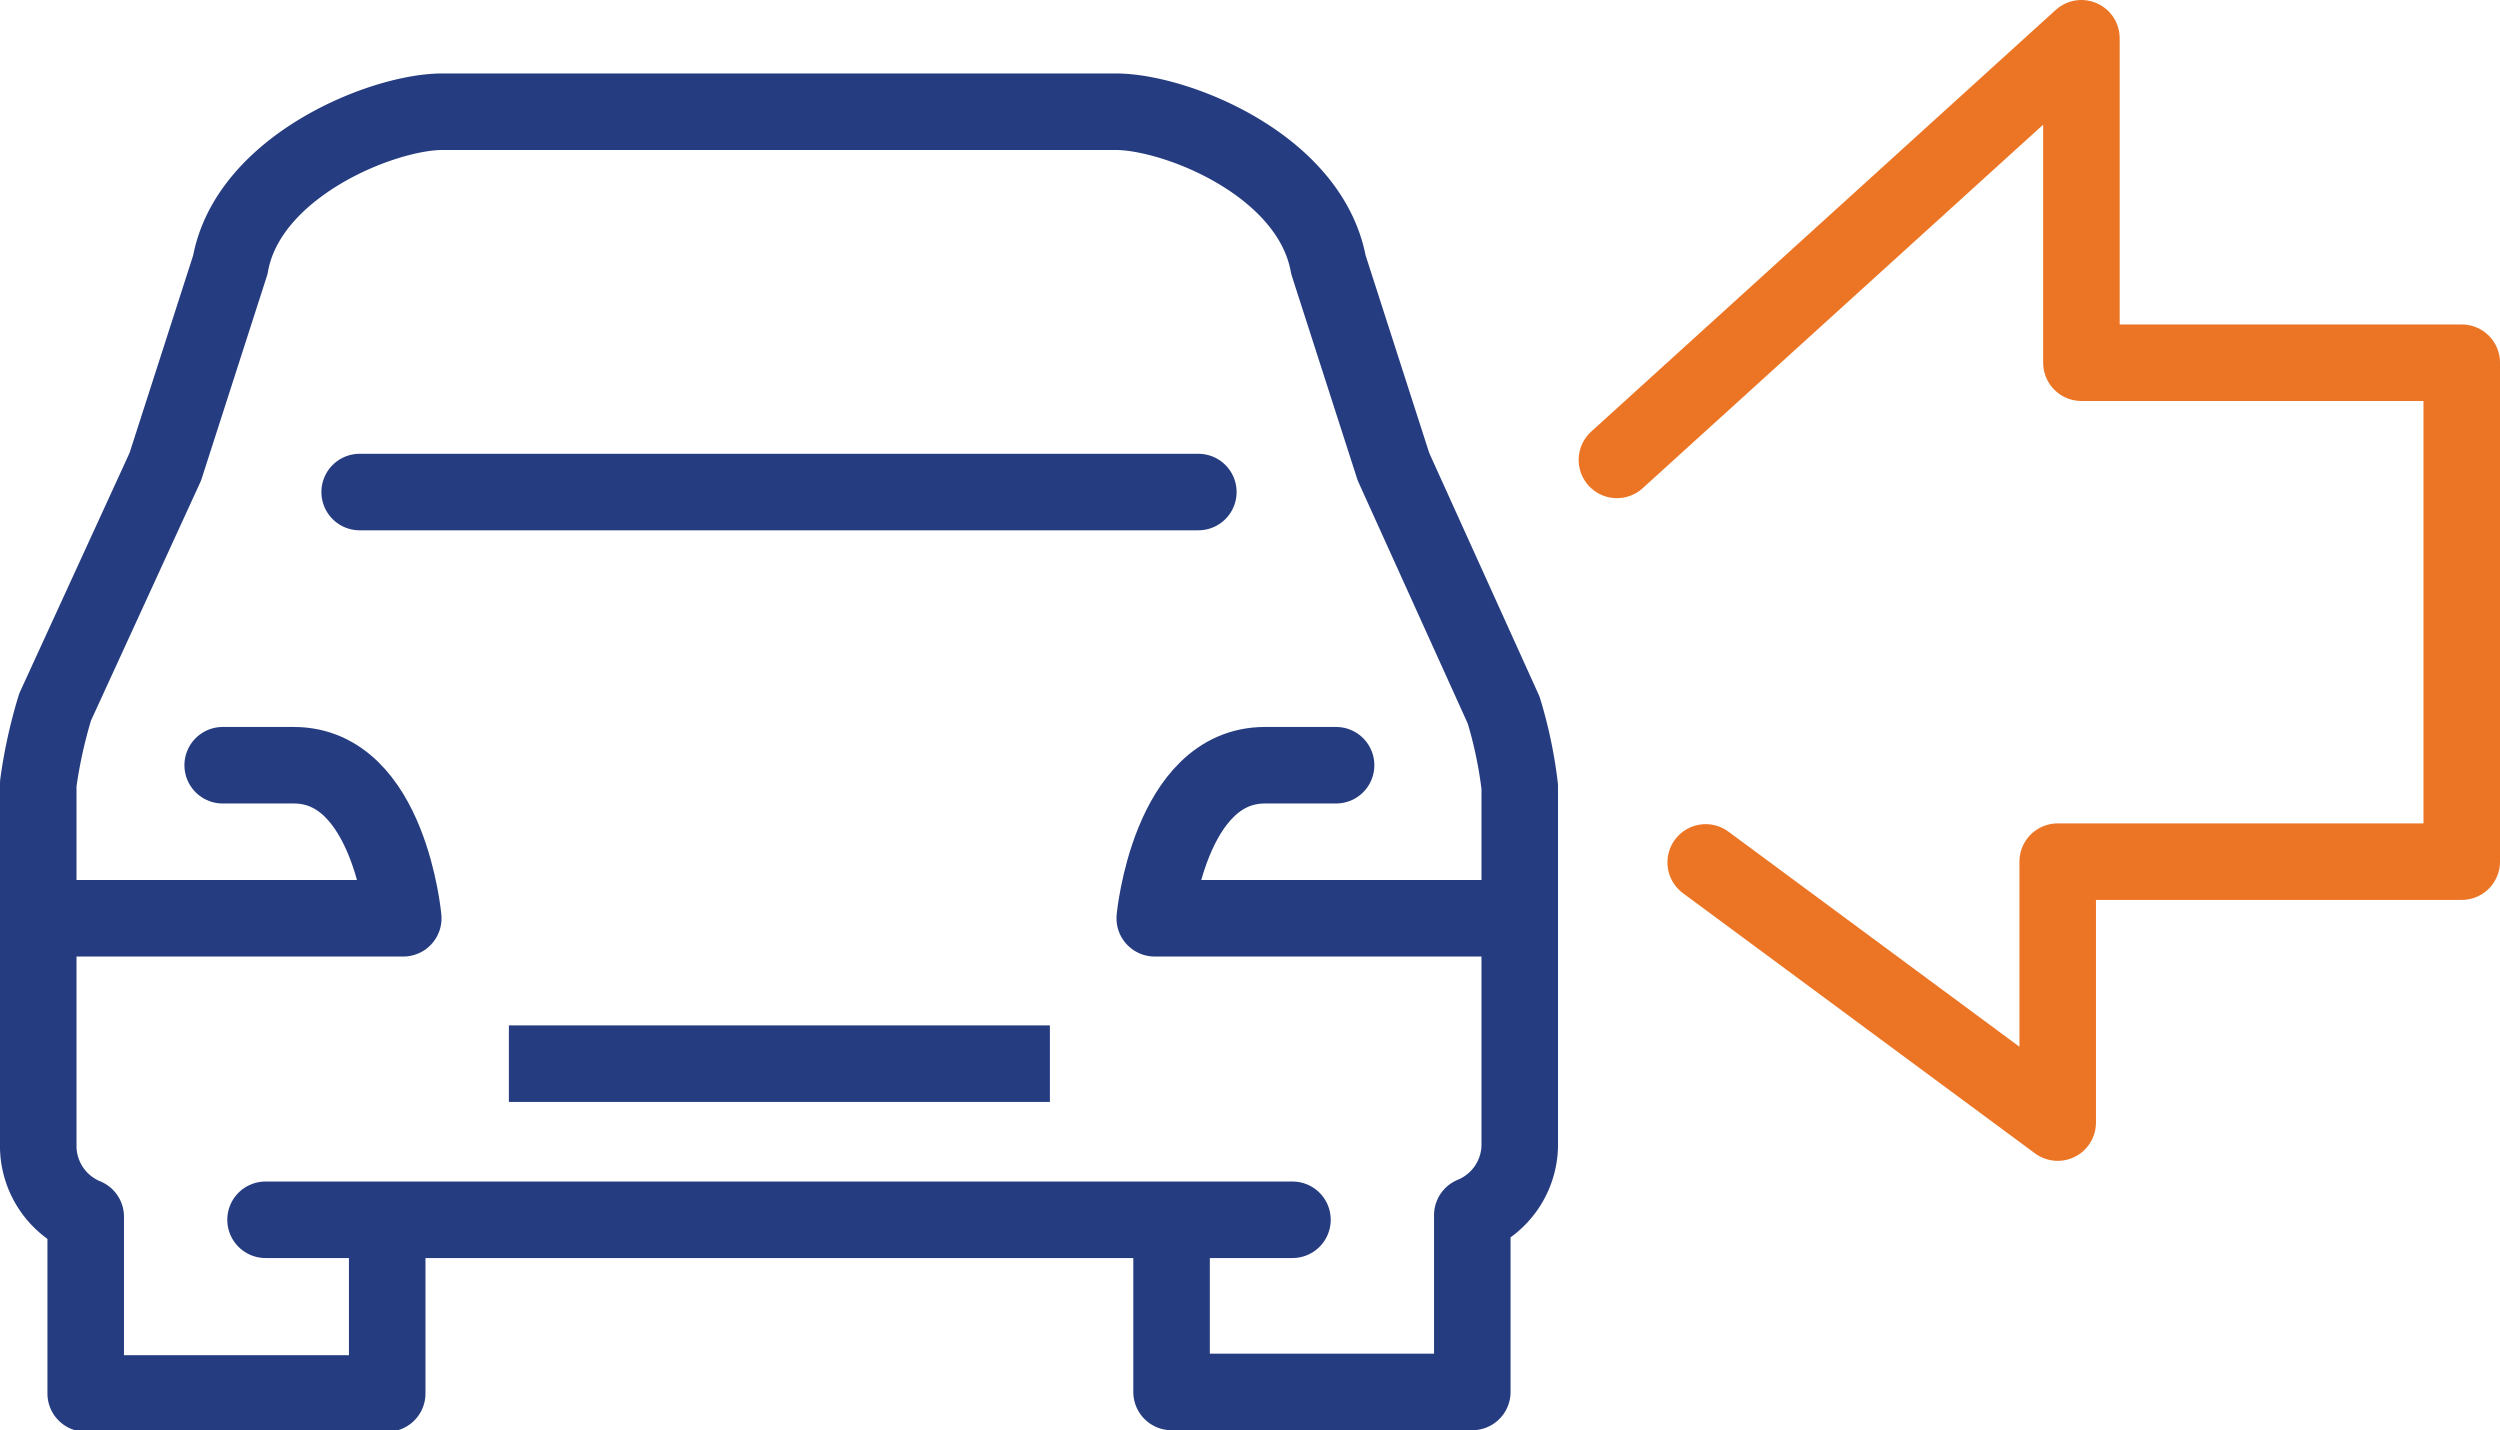
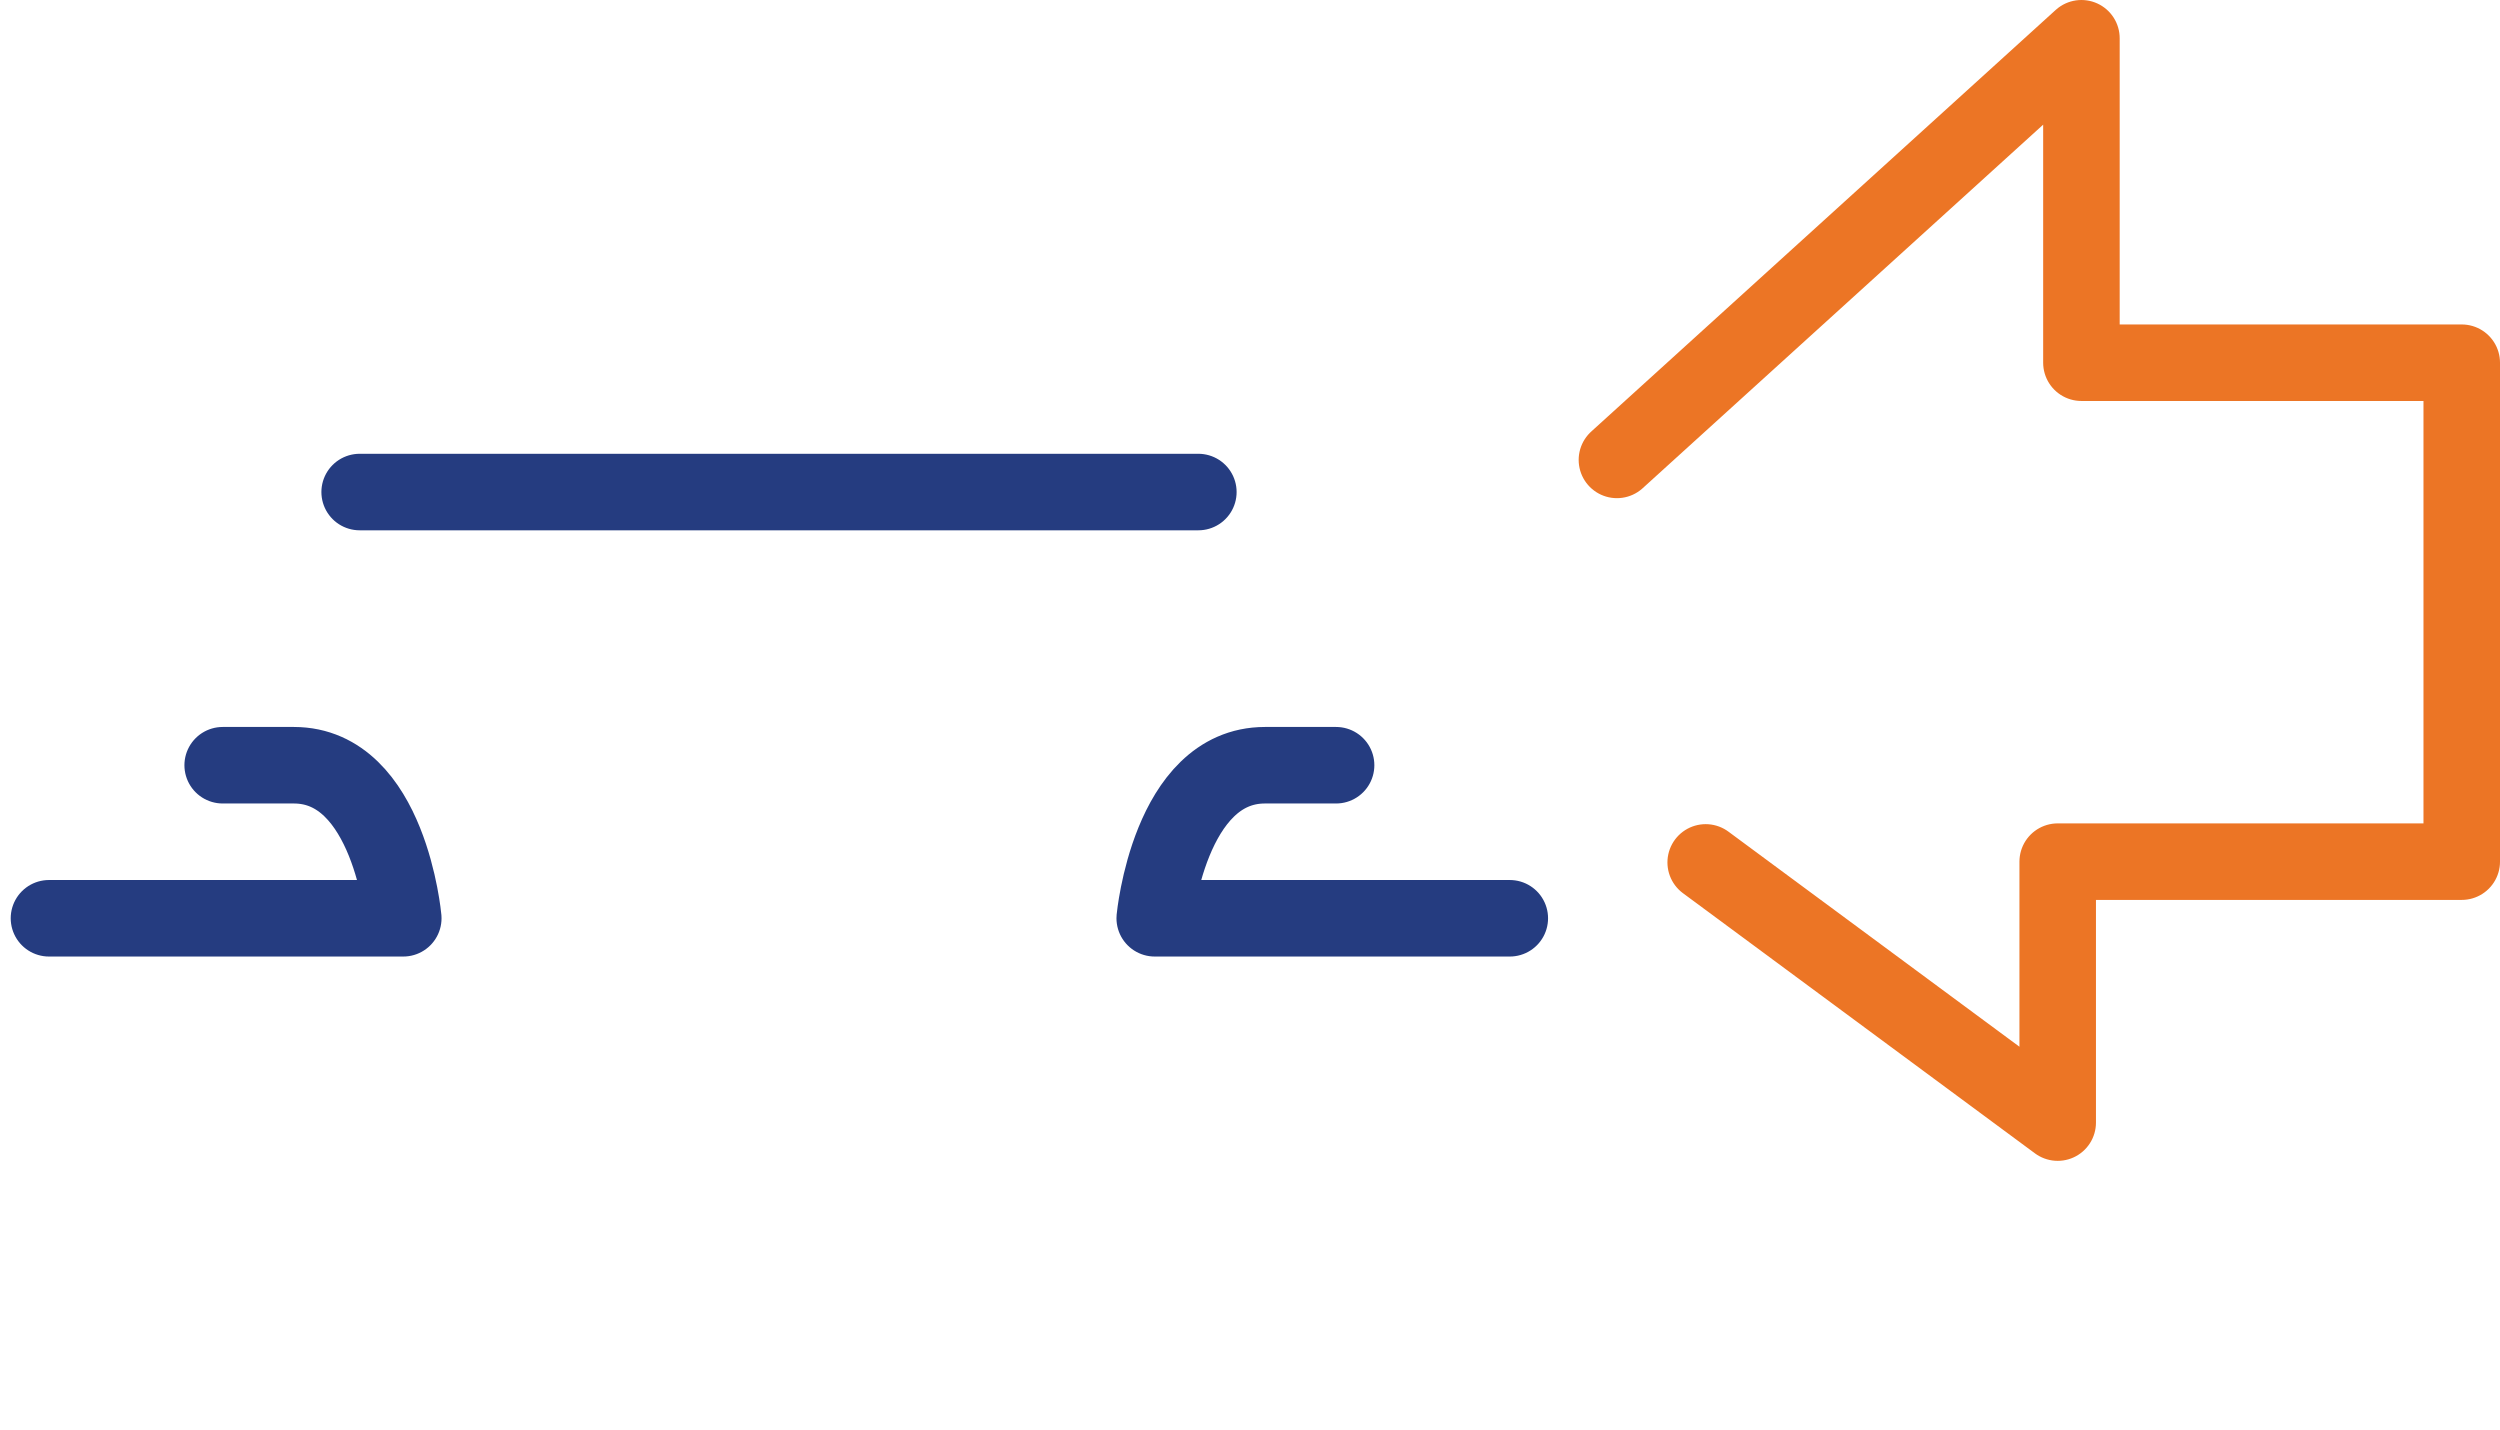
<svg xmlns="http://www.w3.org/2000/svg" viewBox="0 0 32.67 18.69">
  <defs>
    <style>.a,.b,.c{fill:none;}.a,.b{stroke:#253c80;}.a,.c{stroke-linecap:round;stroke-linejoin:round;}.b{stroke-miterlimit:10;}.c{stroke:#ec7525;}</style>
  </defs>
  <path class="a" d="M.64,12H5.27s-.18-2-1.43-2H2.91" />
  <path class="a" d="M19.73,12H15.09s.19-2,1.44-2h.93" />
  <line class="a" x1="4.7" y1="6.43" x2="15.66" y2="6.43" />
-   <path class="a" d="M15.31,16.08v2.11h3.93V15.88a1,1,0,0,0,.62-.9v-4.7a5.76,5.76,0,0,0-.21-1L18.21,6.1l-.85-2.64c-.24-1.31-2-2-2.78-2H5.78c-.78,0-2.54.71-2.77,2L2.16,6.1.72,9.24a6.44,6.44,0,0,0-.22,1V15a1,1,0,0,0,.62.9v2.31H5.06V16.08" />
-   <line class="a" x1="3.47" y1="15.94" x2="16.89" y2="15.94" />
-   <line class="b" x1="6.65" y1="13.9" x2="13.72" y2="13.9" />
  <polyline class="c" points="21.13 6.01 27.2 0.5 27.2 4.74 32.17 4.74 32.17 11.26 26.89 11.26 26.89 14.67 22.29 11.27" />
</svg>